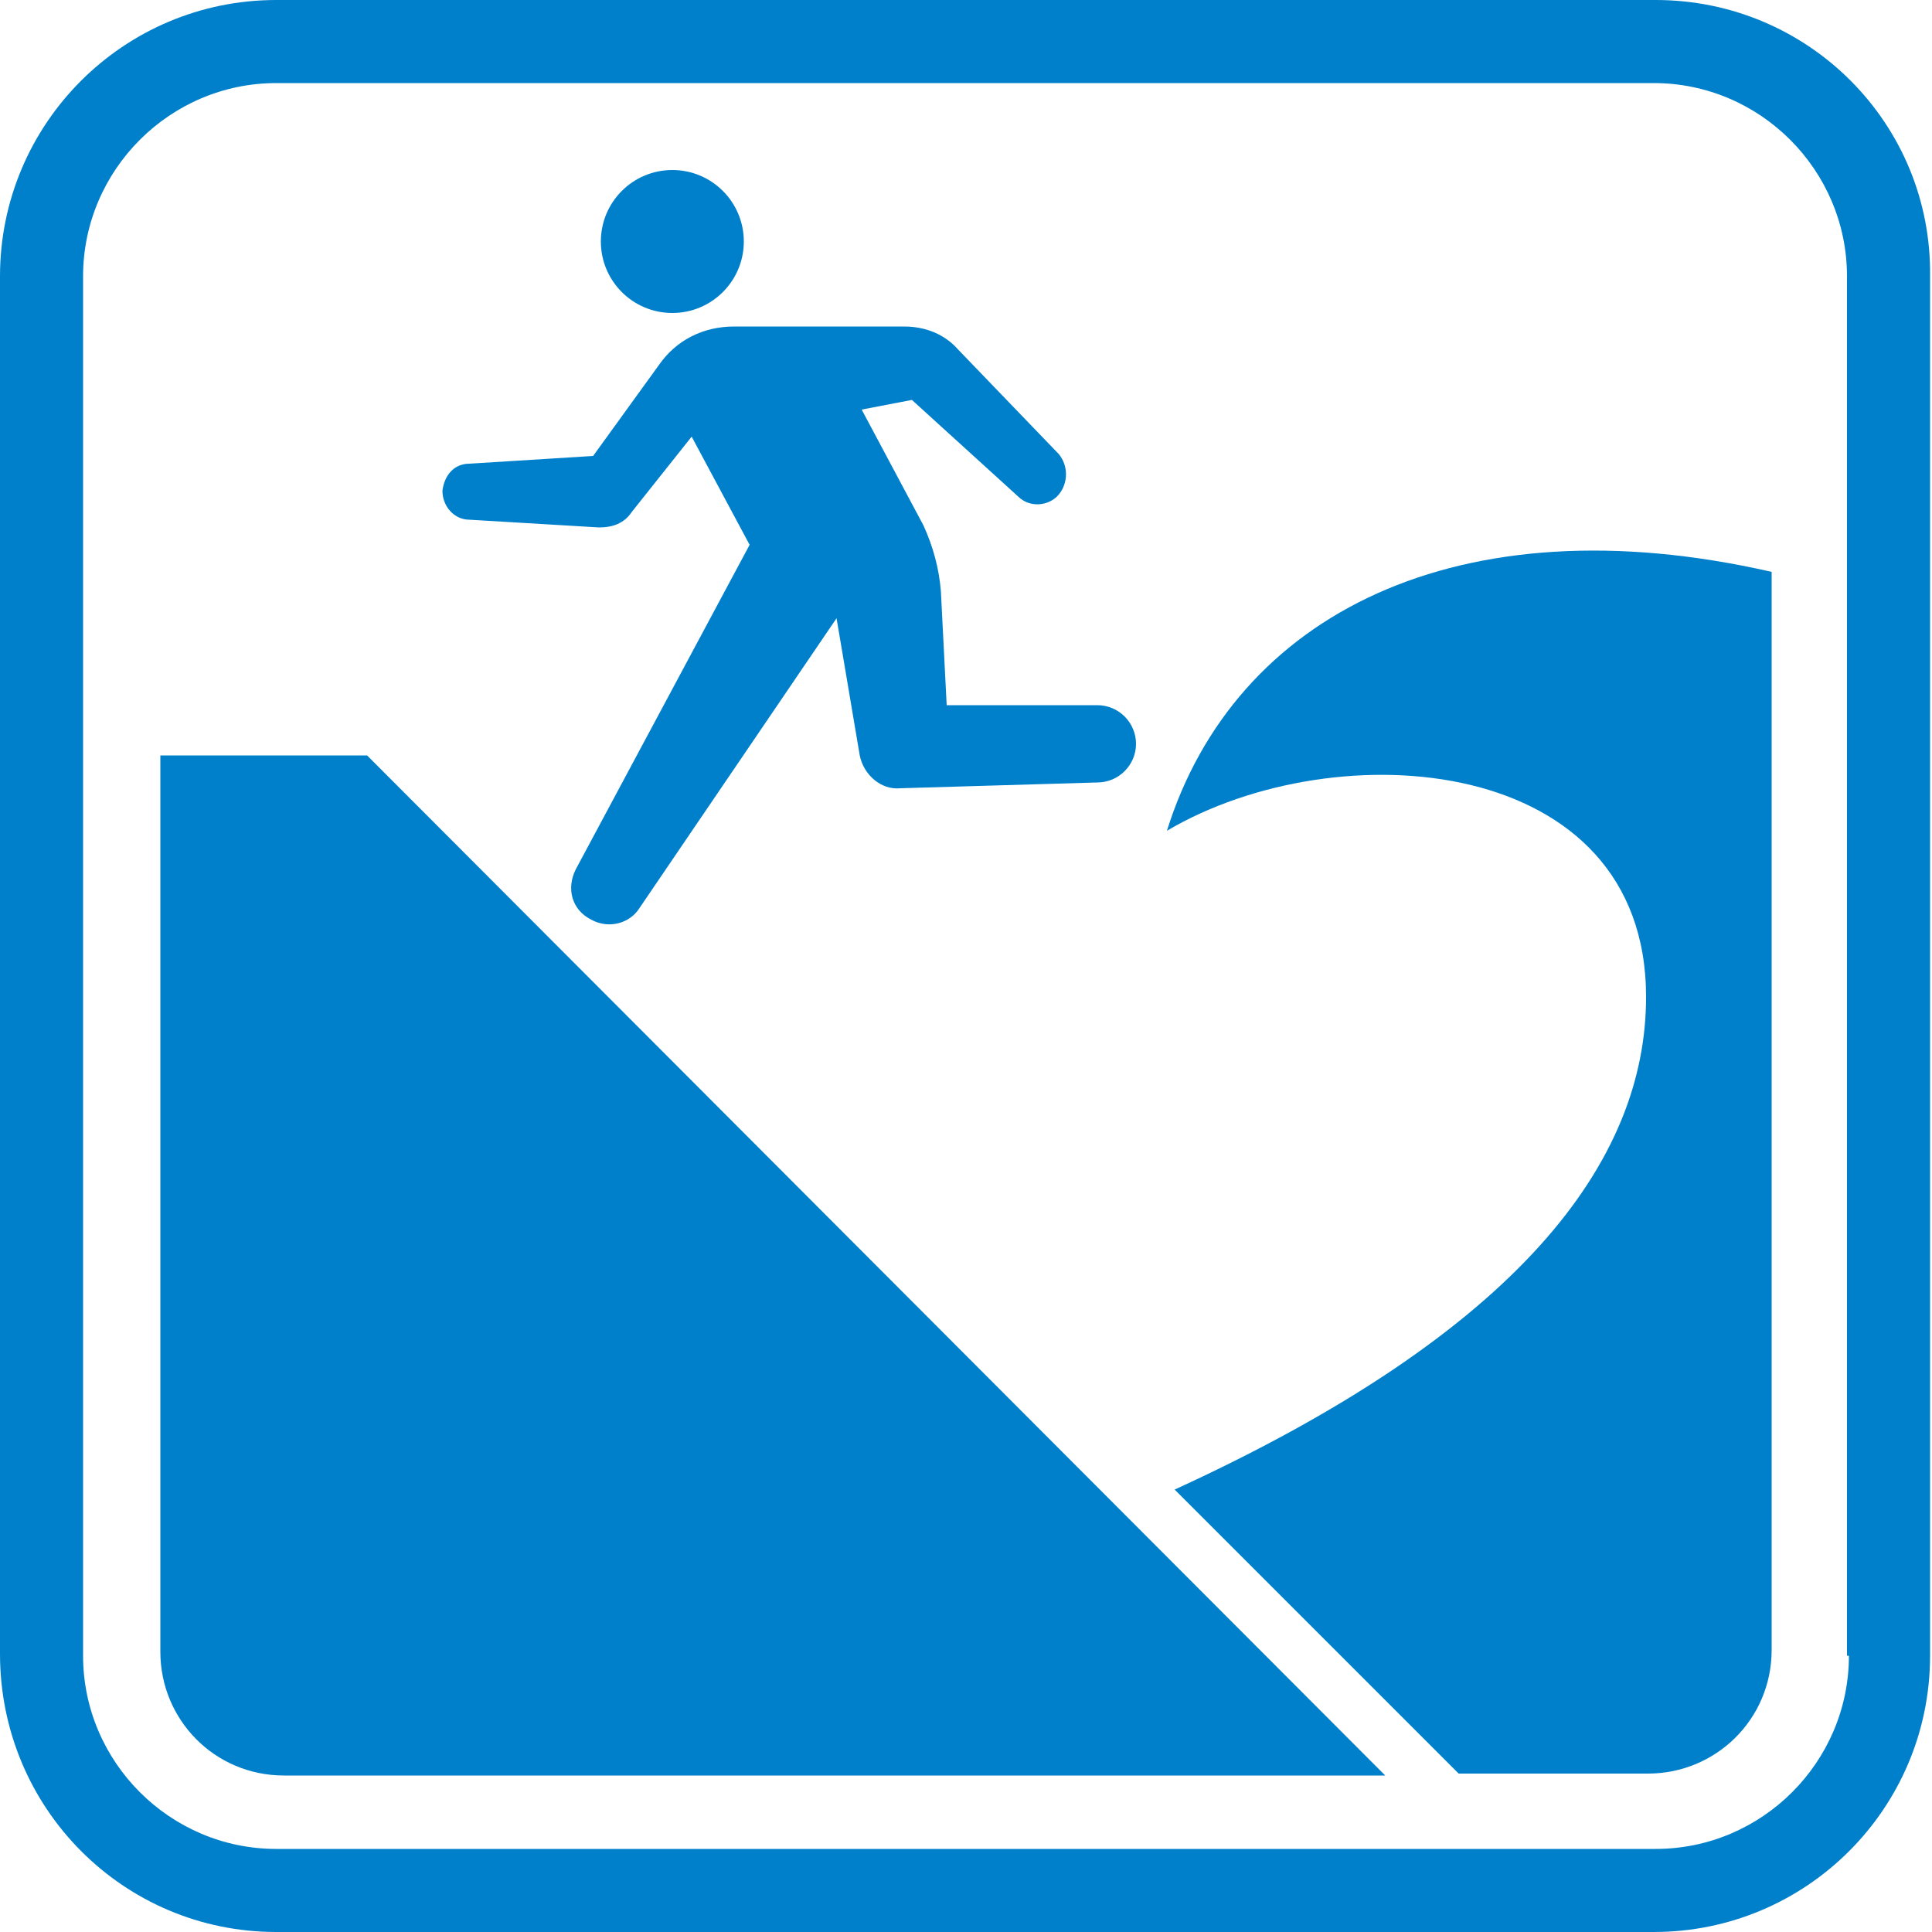
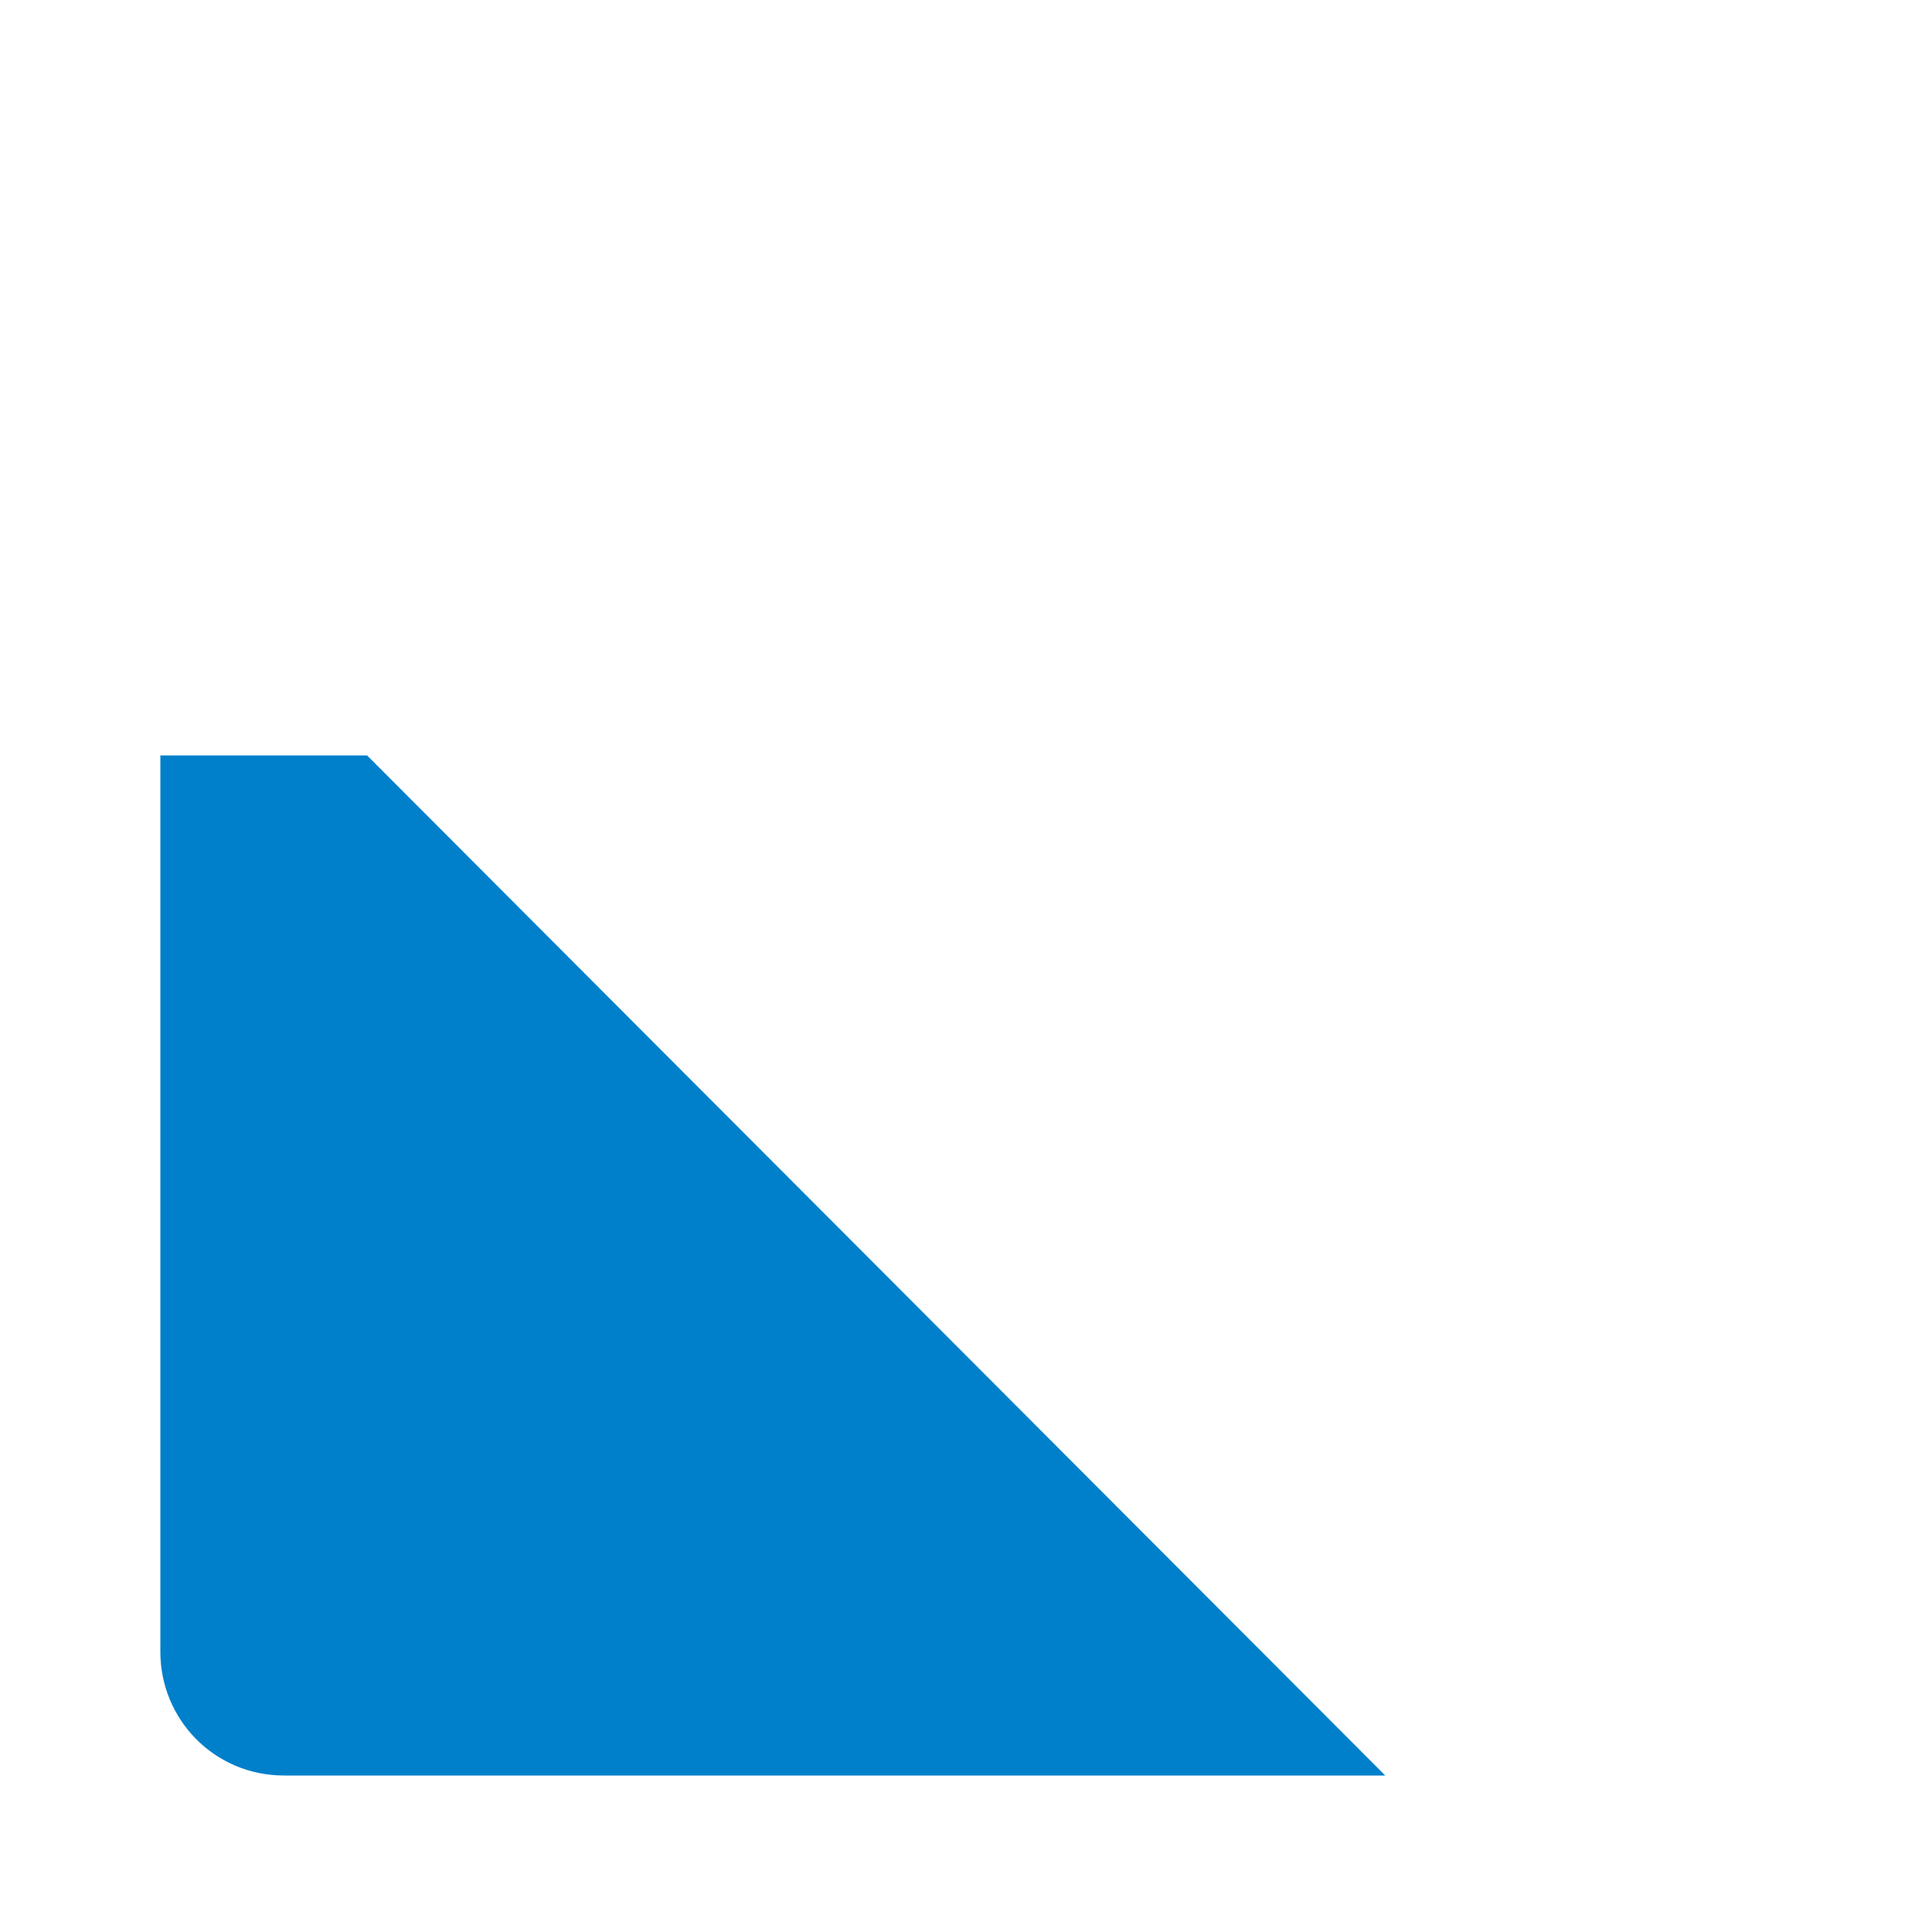
<svg xmlns="http://www.w3.org/2000/svg" version="1.1" id="レイヤー_1" x="0px" y="0px" viewBox="0 0 100 100" style="enable-background:new 0 0 100 100;" xml:space="preserve">
  <style type="text/css">
	.st0{fill:#0080CB;}
</style>
  <g>
-     <path class="st0" d="M85.7,0H14.3C6.4,0,0,6.4,0,14.3v71.3C0,93.6,6.4,100,14.3,100h71.3c7.9,0,14.3-6.4,14.3-14.3V14.3   C100,6.4,93.6,0,85.7,0z M95.7,85.7c0,5.5-4.5,10-10,10H14.3c-5.5,0-10-4.5-10-10V14.3c0-5.5,4.5-10,10-10h71.3c5.5,0,10,4.5,10,10   V85.7z" />
    <g>
      <g>
        <path class="st0" d="M19,39.1H8.3v46.4c0,3.5,2.8,6.4,6.4,6.4h57L19,39.1z" />
      </g>
-       <path class="st0" d="M91.7,29.6C75.5,25.9,63.9,31.8,60.4,43c8.8-5.2,24.8-4,24.8,8.6c0,8.5-6.5,17.3-24.4,25.5l14.7,14.7h9.8    c3.5,0,6.4-2.8,6.4-6.4V29.6z" />
    </g>
    <g>
-       <circle class="st0" cx="34.8" cy="12.5" r="3.7" />
-       <path class="st0" d="M49,36.5l-0.3-5.9c-0.1-1.2-0.4-2.3-0.9-3.4l-3.2-6l2.6-0.5l5.5,5c0.6,0.6,1.6,0.5,2.1-0.1v0    c0.5-0.6,0.5-1.5,0-2.1l-5.2-5.4c-0.7-0.8-1.7-1.2-2.8-1.2H38c-1.6,0-3,0.7-3.9,2l-3.4,4.7L24.3,24c-0.8,0-1.3,0.6-1.4,1.4v0    c0,0.8,0.6,1.5,1.4,1.5l6.7,0.4c0.7,0,1.3-0.2,1.7-0.8l3.1-3.9l3,5.6L29.8,45c-0.5,1-0.2,2.1,0.8,2.6l0,0c0.9,0.5,2,0.2,2.5-0.6    l10.2-15l1.2,7.1c0.2,1,1.1,1.8,2.1,1.7l10.2-0.3c1.1,0,2-0.9,2-2v0c0-1.1-0.9-2-2-2L49,36.5z" />
-     </g>
+       </g>
  </g>
</svg>